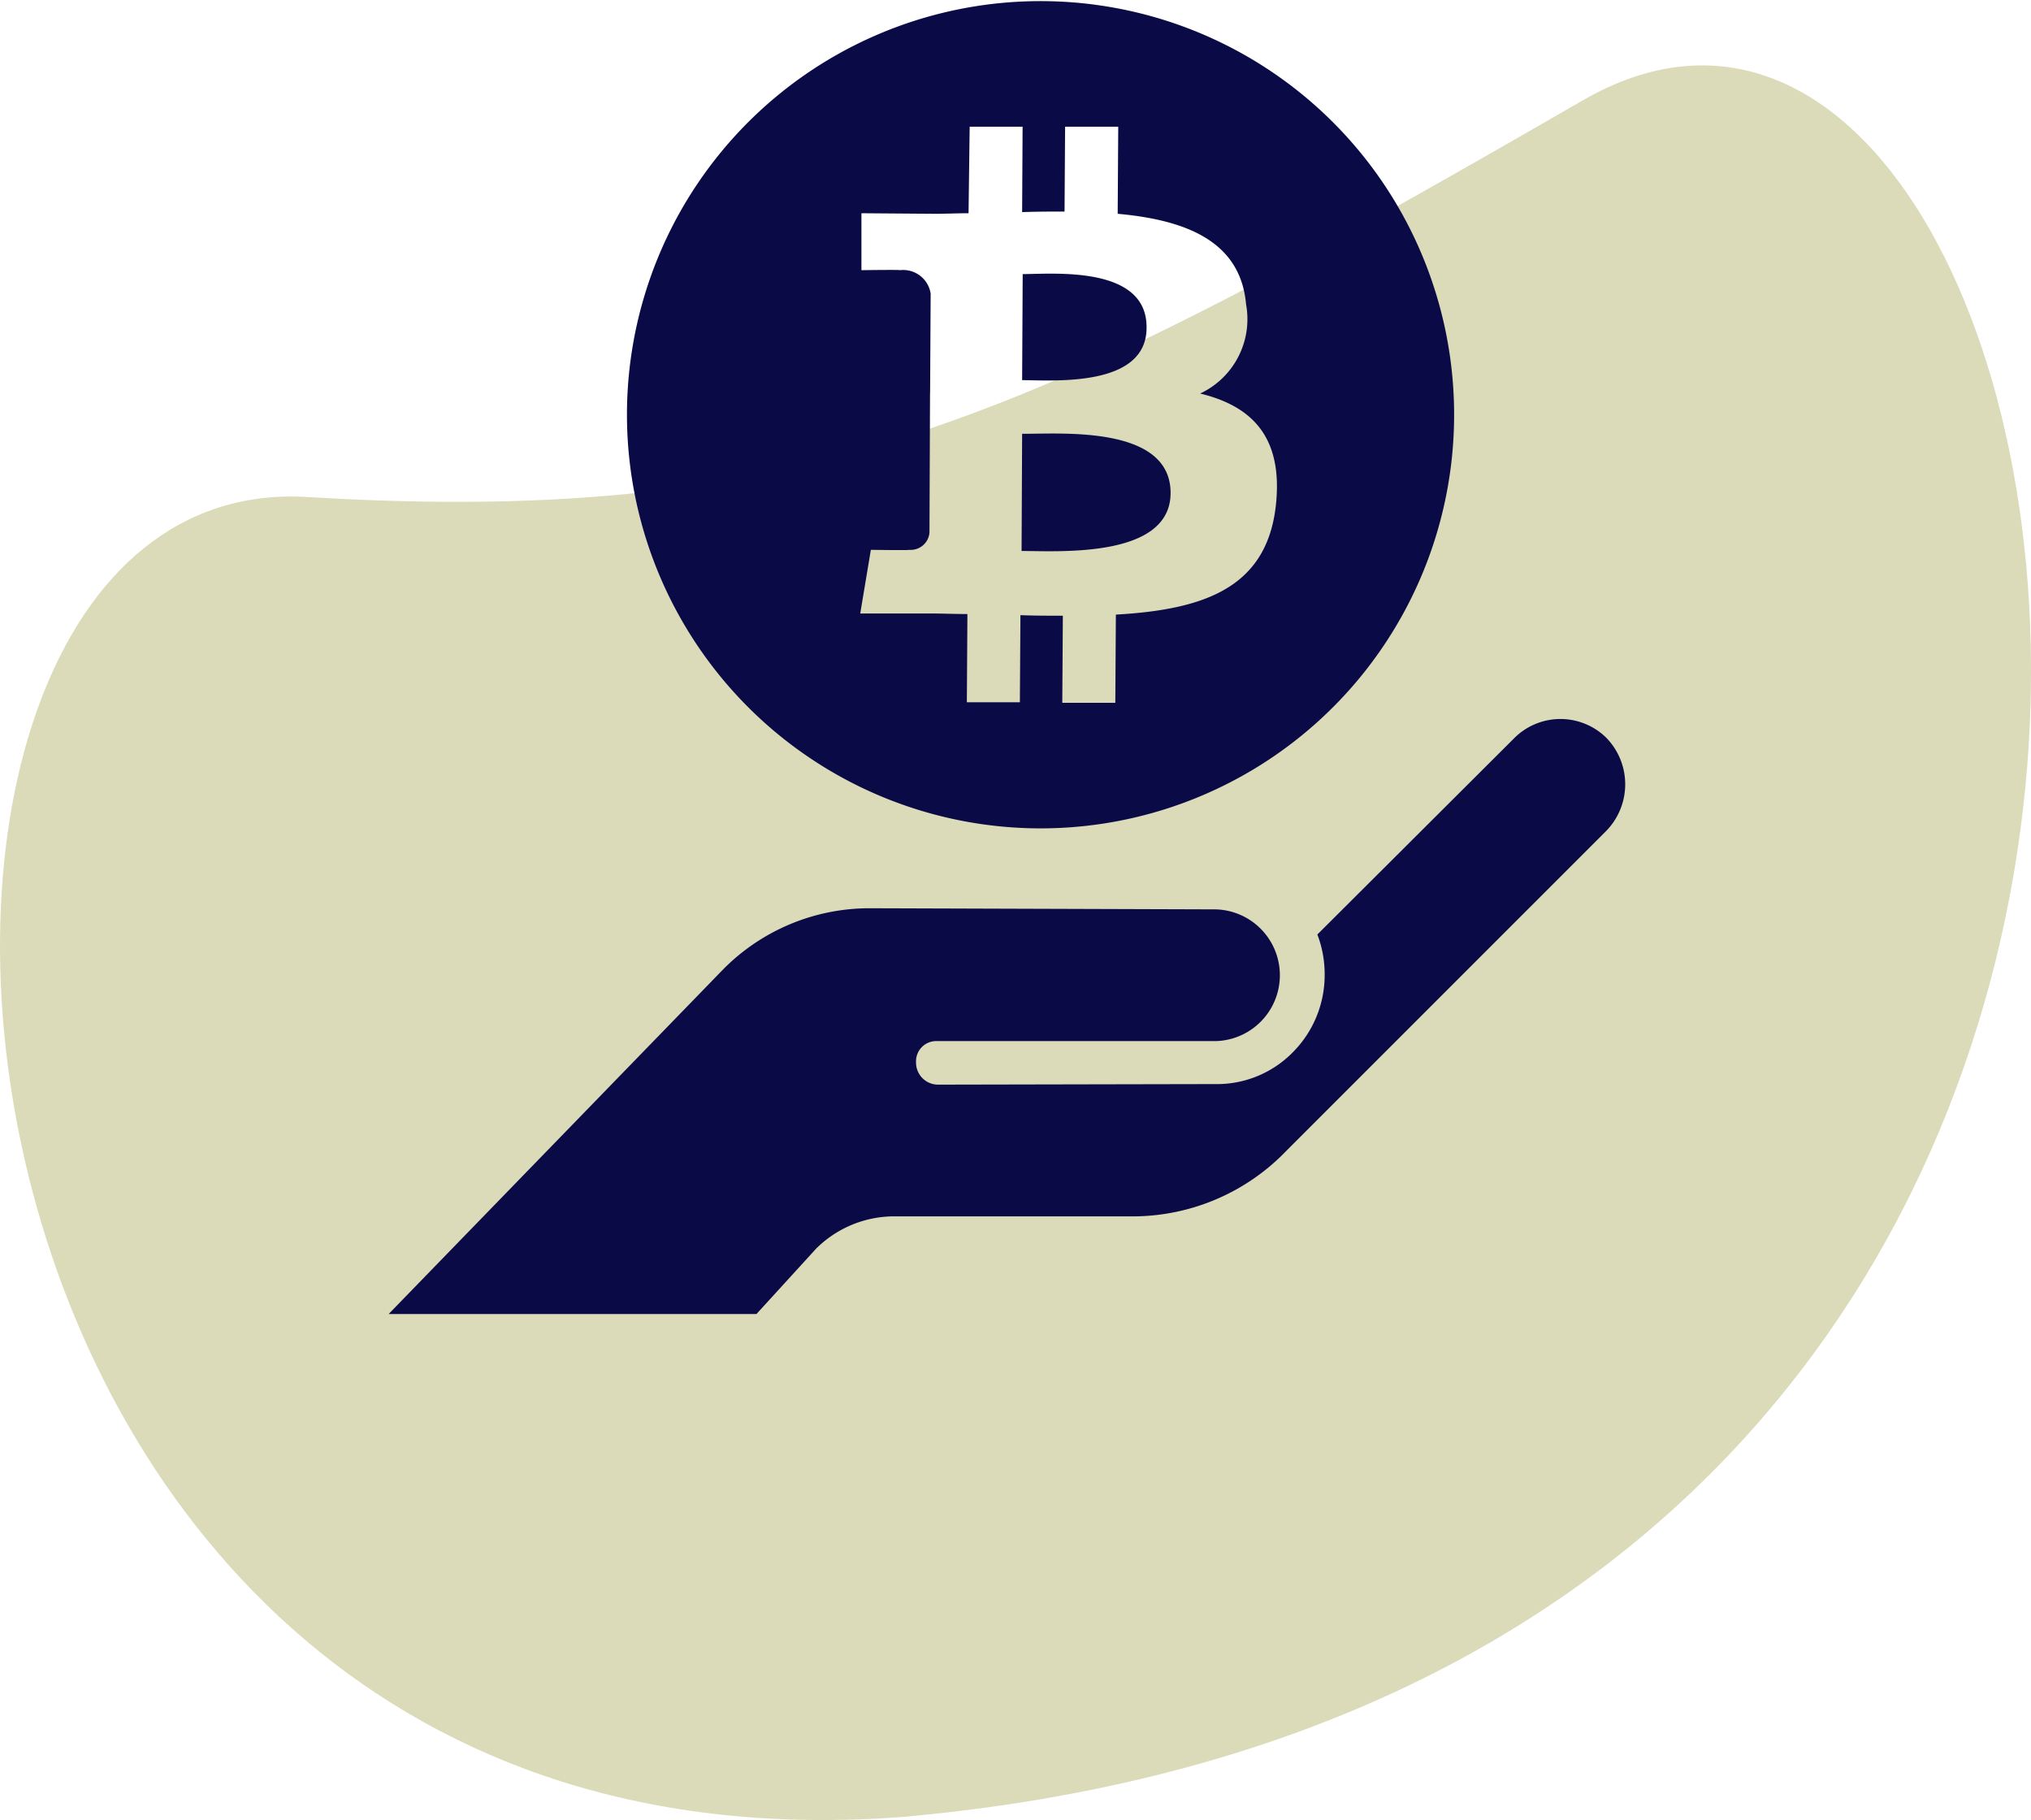
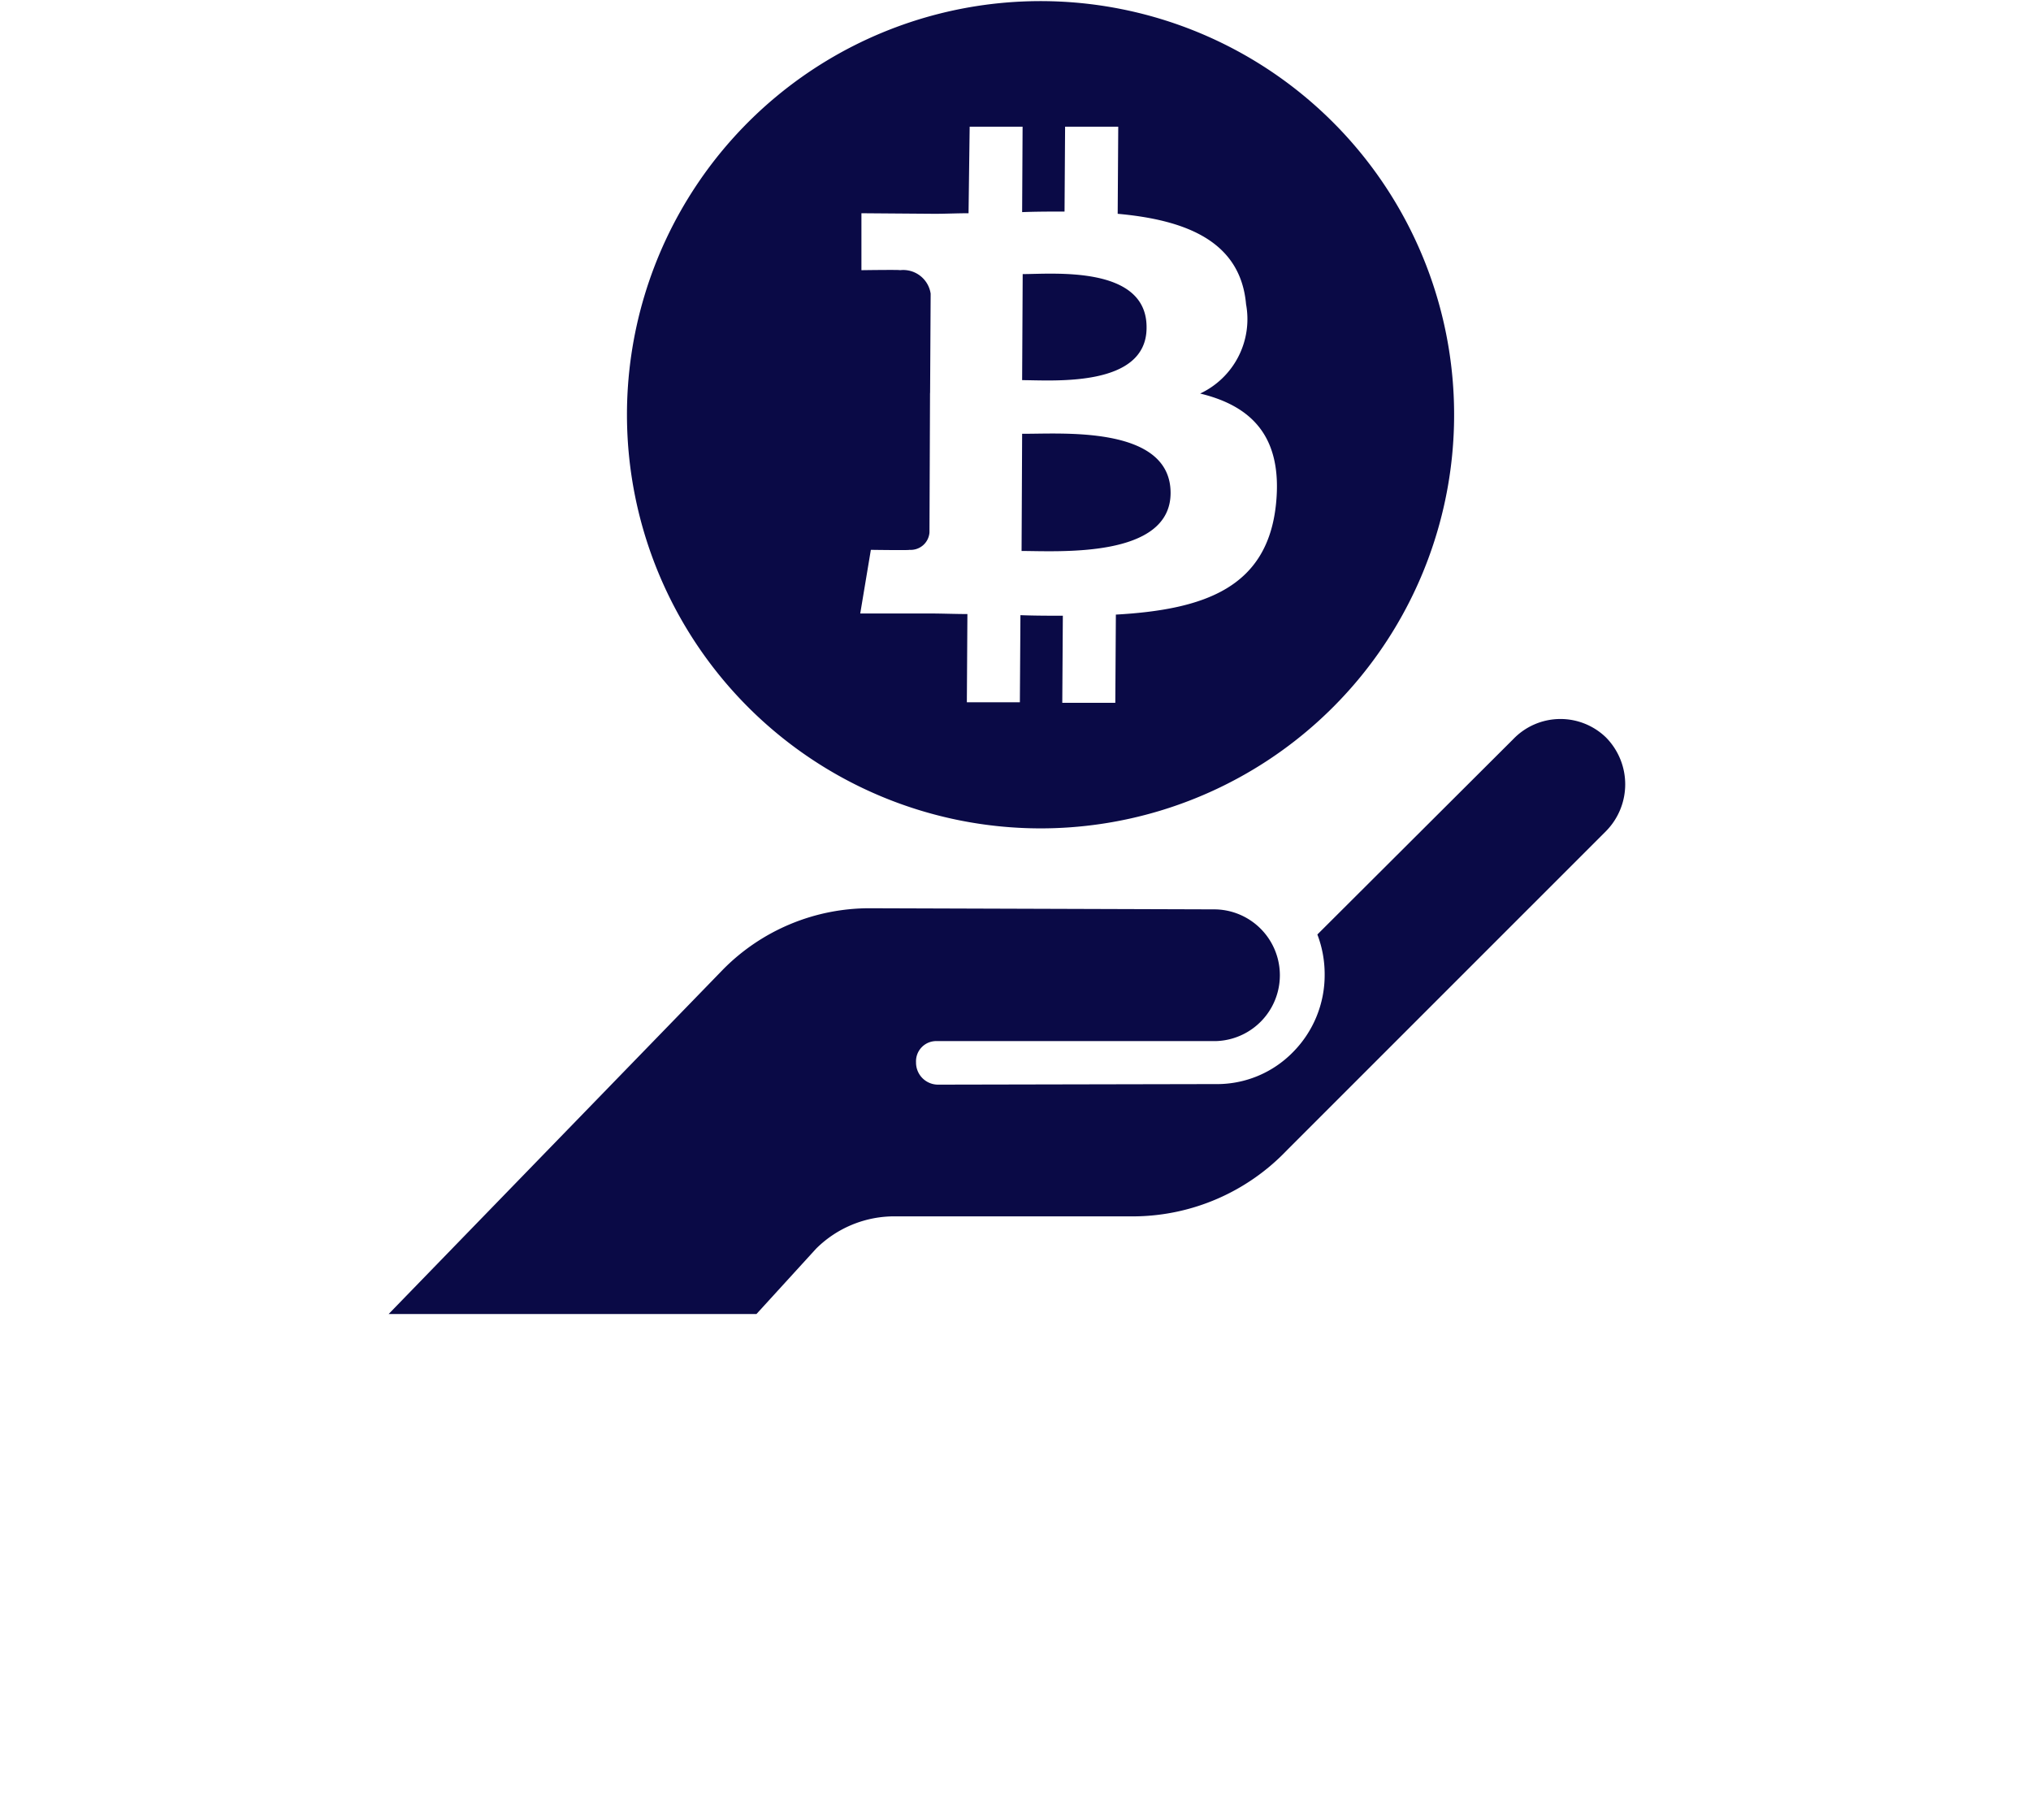
<svg xmlns="http://www.w3.org/2000/svg" width="83.616" height="74.921" viewBox="0 0 83.616 74.921">
  <g id="Group_4617" data-name="Group 4617" transform="translate(-1543 -2178.307)">
-     <path id="Path_10817" data-name="Path 10817" d="M1072.5,261.981c-22.319,12.873-31.5,17.6-52.527,16.333s-17.763,57.588,24.555,54.331C1108.051,326.957,1094.817,249.109,1072.5,261.981Z" transform="translate(535.67 1920.453)" fill="#cccb9c" opacity="0.707" />
    <path id="accept-bitcoin-money-cryptocurrency-bitcoin-svgrepo-com" d="M43.181,18.249l.023-4.366c1.241,0,5.124-.368,5.1,2.206C48.305,18.57,44.422,18.249,43.181,18.249Zm6.112,4.642h0c0-2.826-4.642-2.413-6.112-2.436l-.023,4.826C44.652,25.28,49.293,25.6,49.293,22.89ZM26.912,19.719a17.027,17.027,0,1,1,17,16.981A17.035,17.035,0,0,1,26.912,19.719Zm12.707-.942h-.23l-.023,5.745a.775.775,0,0,1-.827.712c.023.023-1.586,0-1.586,0l-.437,2.62h2.849c.529,0,1.057.023,1.563.023l-.023,3.631h2.183l.023-3.585c.6.023,1.172.023,1.746.023l-.023,3.585h2.183l.023-3.631c3.677-.207,6.25-1.126,6.595-4.573.276-2.78-1.034-4.021-3.125-4.527A3.383,3.383,0,0,0,52.4,15.124h0c-.23-2.6-2.482-3.47-5.285-3.723l.023-3.585H44.95l-.023,3.493c-.574,0-1.172,0-1.746.023L43.2,7.816H41.021l-.046,3.562c-.483,0-.942.023-1.4.023h0l-3.01-.023v2.344s1.609-.023,1.586,0a1.143,1.143,0,0,1,1.264.965l-.023,4.09ZM37.965,52.671h9.881a8.783,8.783,0,0,0,6.227-2.712L67.217,36.816a2.746,2.746,0,0,0,0-3.86,2.692,2.692,0,0,0-3.815.069l-8.066,8.043a4.577,4.577,0,0,1,.3,1.654,4.5,4.5,0,0,1-1.31,3.194,4.371,4.371,0,0,1-3.194,1.31l-11.4.023a.907.907,0,0,1-.919-.919.832.832,0,0,1,.873-.873H51.132a2.712,2.712,0,0,0,0-5.423l-14.224-.046a8.472,8.472,0,0,0-6.02,2.5L17.1,56.692H32.243L34.7,54A4.565,4.565,0,0,1,37.965,52.671Z" transform="translate(1541.9 2175.707)" fill="#0a0a46" />
  </g>
</svg>